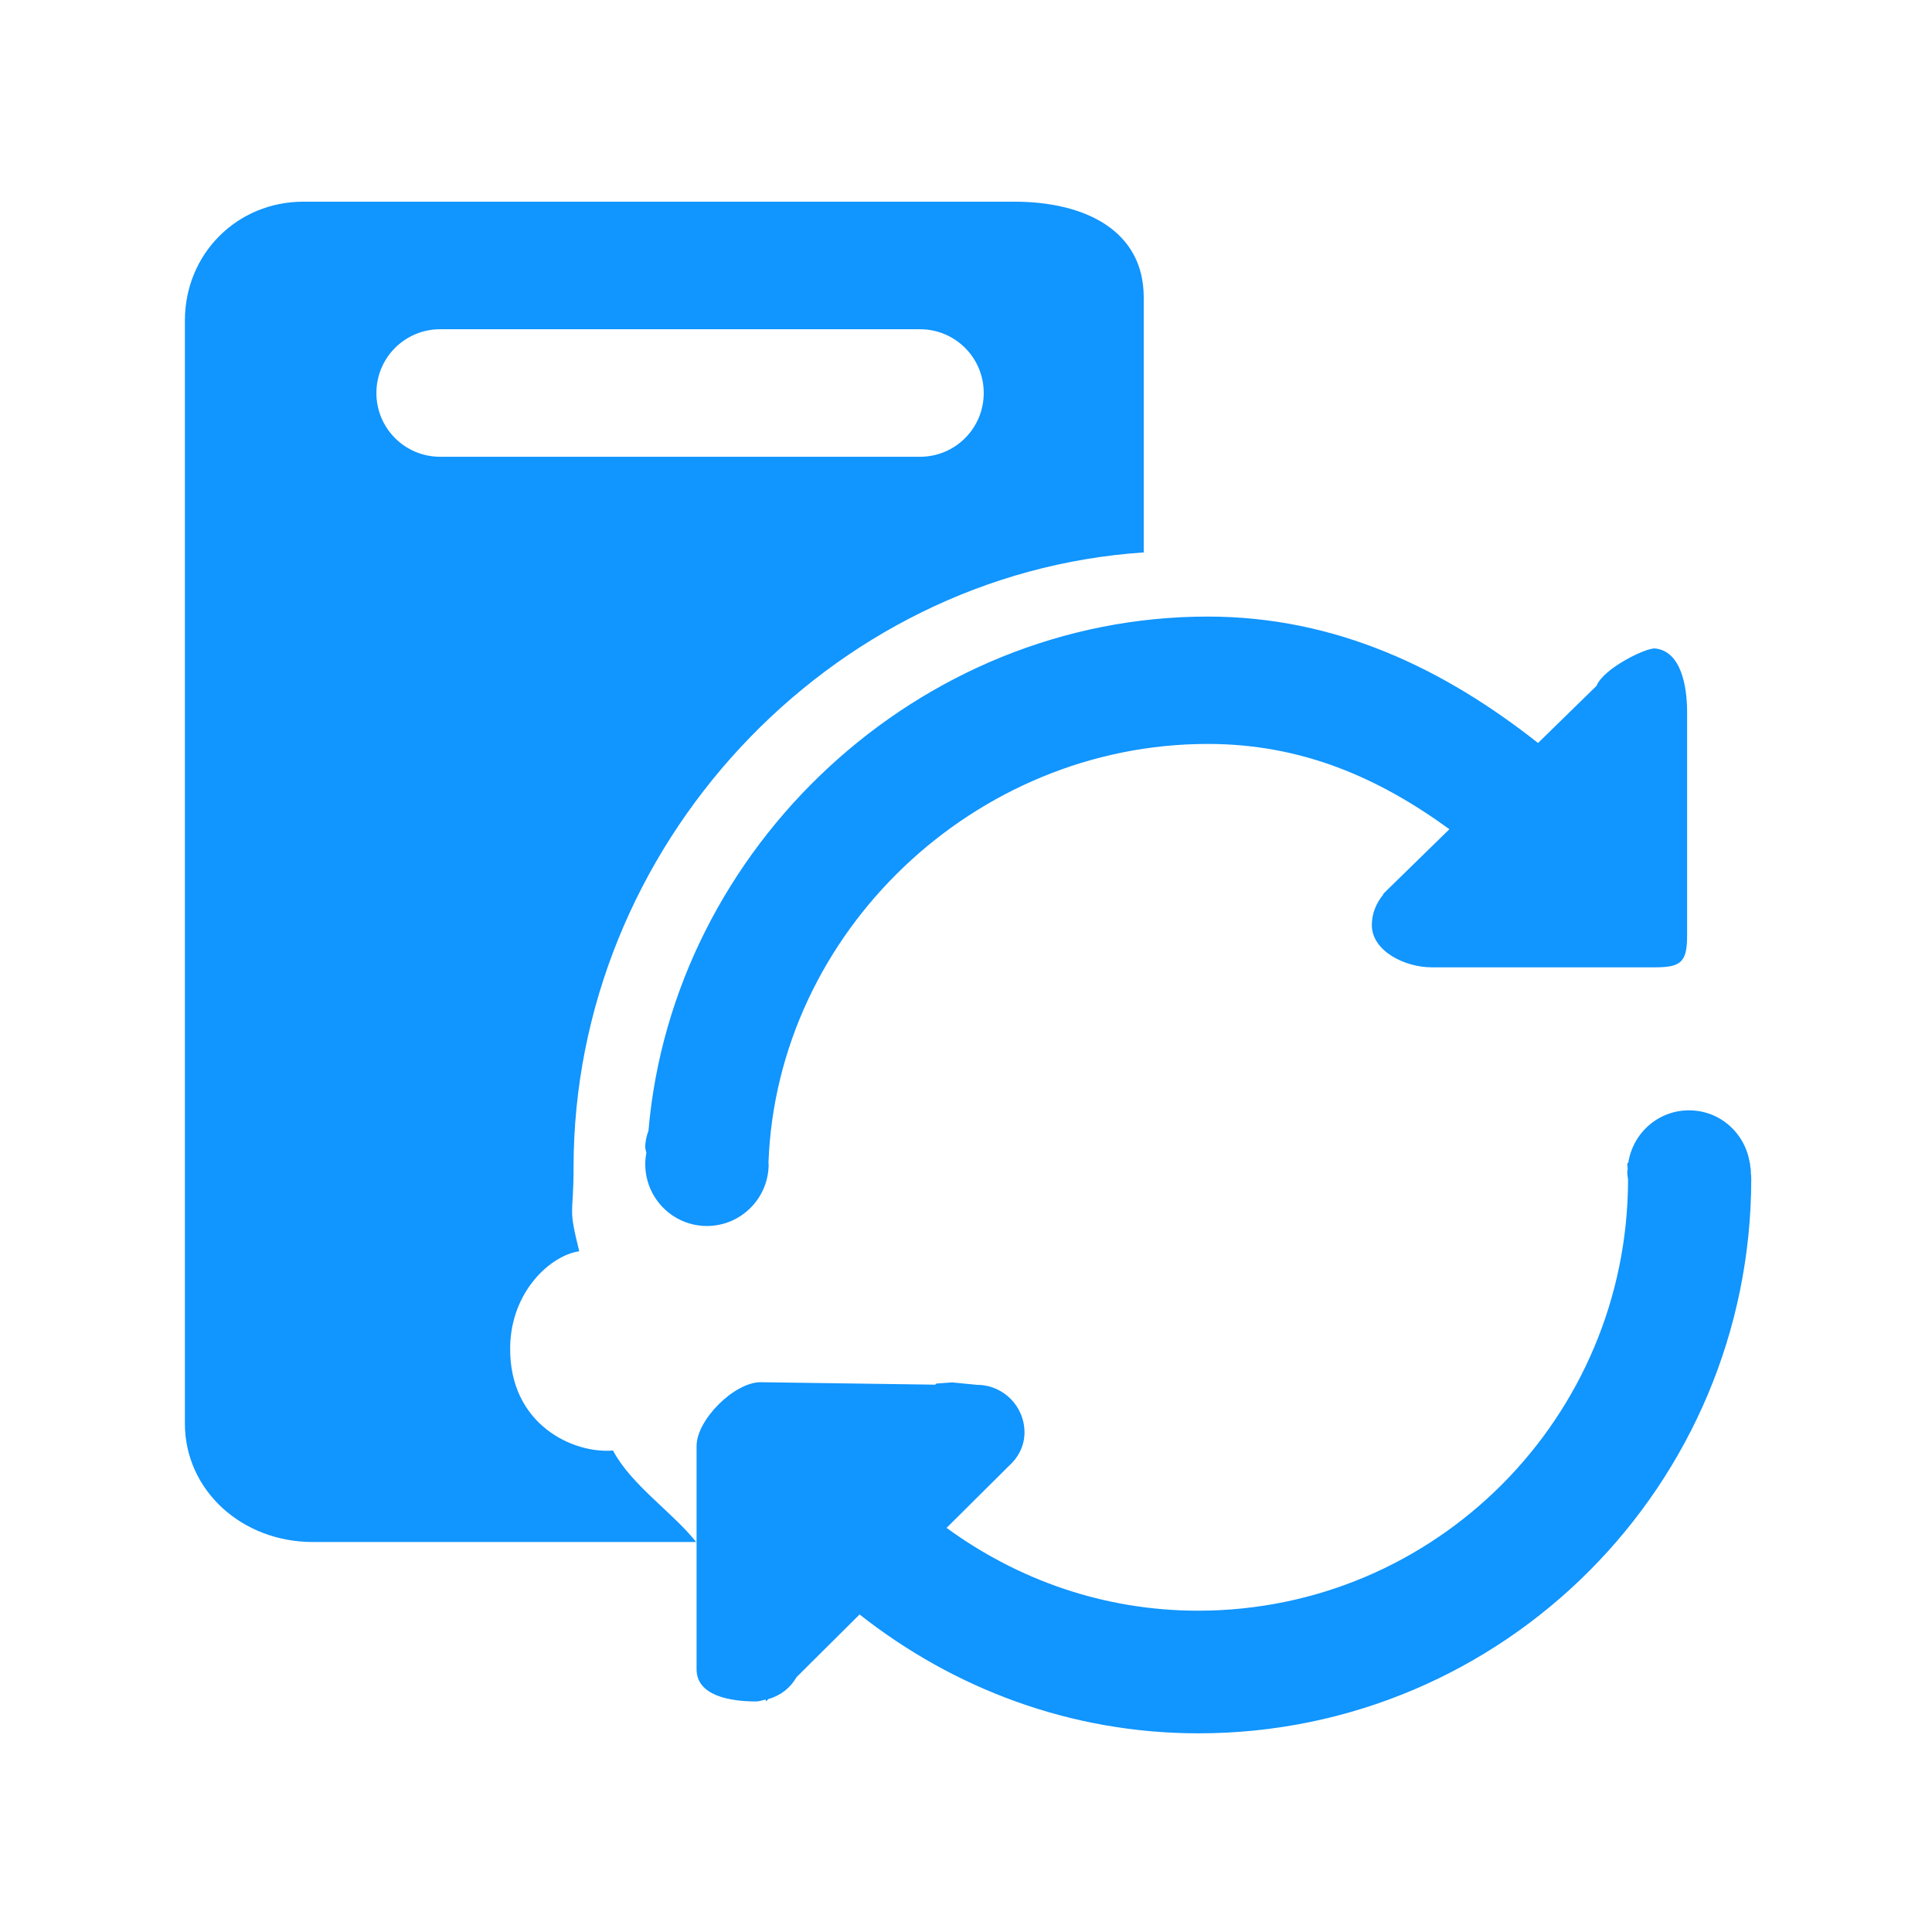
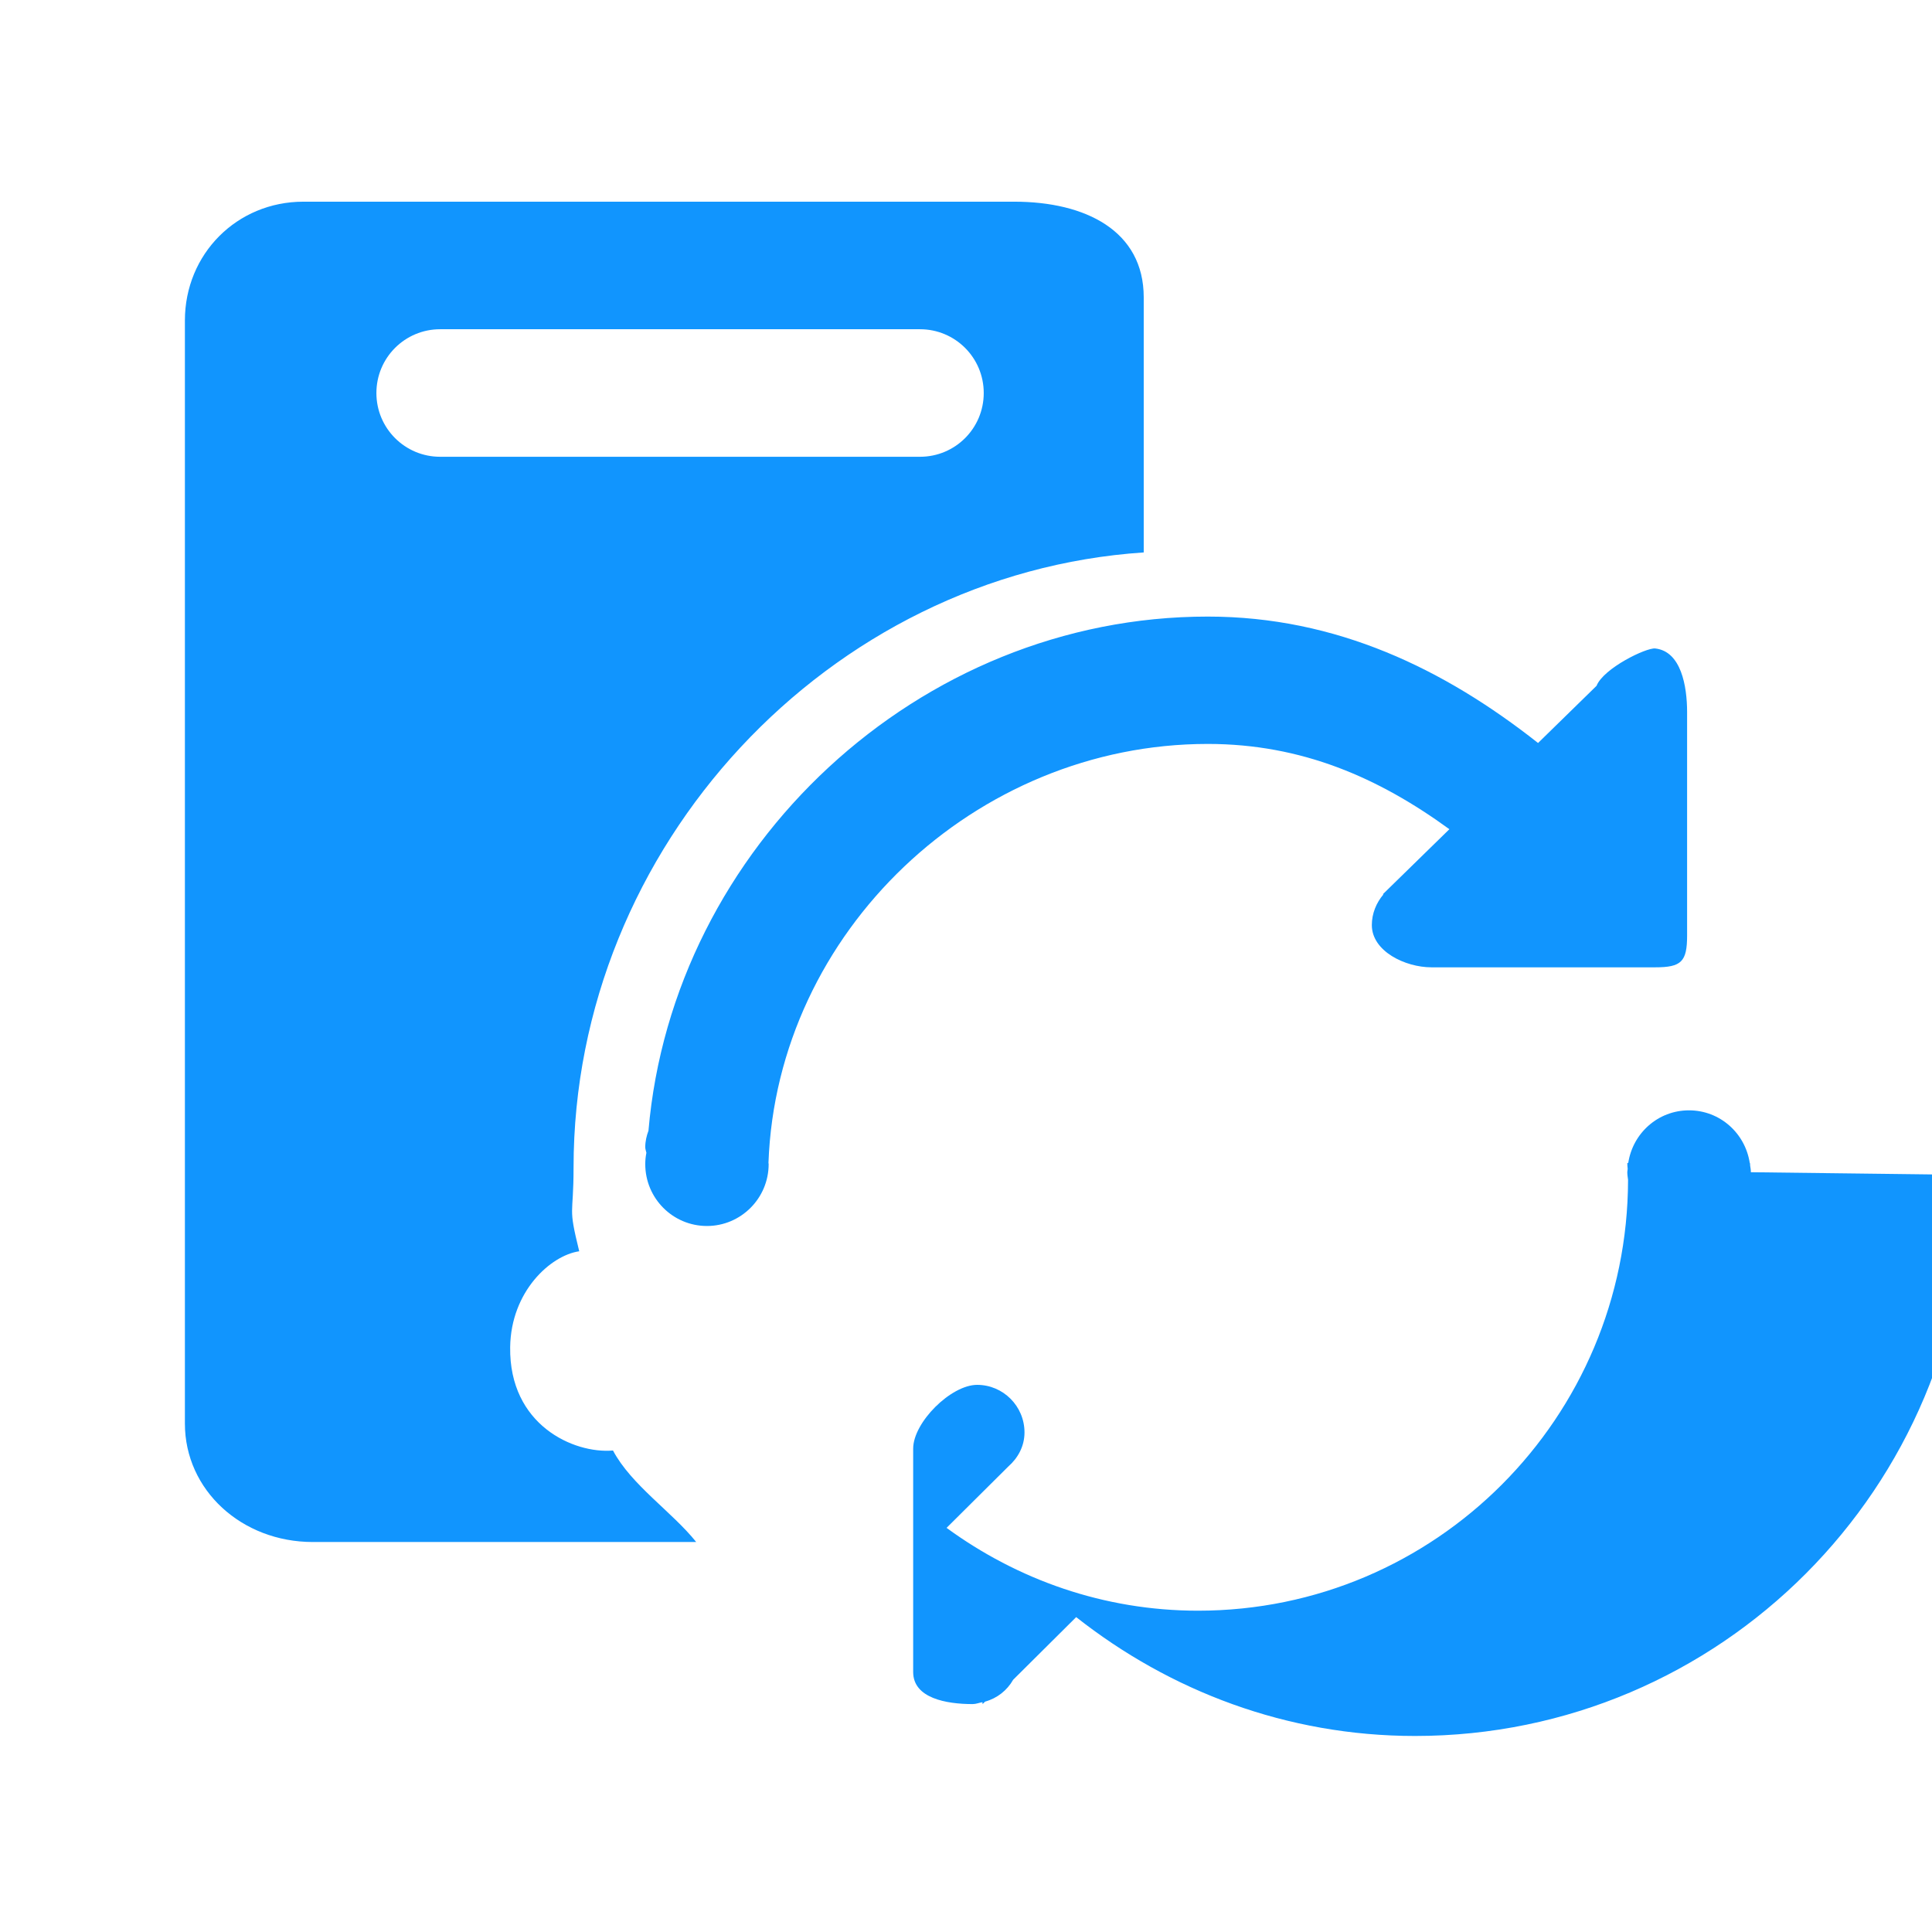
<svg xmlns="http://www.w3.org/2000/svg" t="1588150048559" class="icon" viewBox="0 0 1024 1024" version="1.1" p-id="21727" width="200" height="200">
  <defs>
    <style type="text/css" />
  </defs>
-   <path d="M343.7 599.3c-1 2.7-1.7 5.6-1.7 8.7 0 1.1 0.4 2 0.6 3-0.4 2-0.6 4-0.6 6 0 18.1 14.6 32.8 32.7 32.8 18 0 32.7-14.7 32.7-32.8 0-0.2-0.1-0.5-0.1-0.7 4.5-122.5 109.6-222 232.8-222 49.9 0 90.6 17.9 128.1 45.2L733 473.9l0.2 0.2c-3.7 4.4-6.1 10-6.1 16.2 0 13.9 17.7 22.4 31.6 22.4h118.6c13.9 0 16.9-3 16.9-16.9V377.5c0-13.9-3.2-32.3-16.9-33.8-4.8-0.5-27.4 10.5-31.1 19.8l-31 30.3c-49.7-39.2-106.9-67-175-67-153.4-0.1-283.6 122.2-296.5 272.5z m-18.8 169.5c-20.9 1.8-55.1-13.6-54.5-54.8 0.4-29.5 21.4-48.6 36.6-50.8-6.1-24.8-3-17.6-3-44.4 0-170.3 135.3-314.9 302.2-326V157.6c0-35.3-30.9-50.7-68.6-50.7H160.8c-35.2 0-62.8 27.7-62.8 63v584.6c0 35.3 30.1 62.8 67.8 62.8H369c-12.7-15.9-34.5-30.3-44.1-48.5zM199.5 208.3c0-18.7 15.1-33.8 33.8-33.8h254.3c18.7 0 33.8 15.1 33.8 33.8s-15.1 33.8-33.8 33.8H233.3c-18.7 0-33.8-15.1-33.8-33.8z m728.5 413c0-1.2-0.2-2.4-0.4-3.6 0-0.4 0-0.9-0.1-1.3h-0.1c-2.4-15.8-15.8-27.9-32.2-27.9-16.4 0-29.8 12.1-32.2 27.9h-0.5c0 1 0.1 2.1 0.2 3.1 0 0.6-0.2 1.1-0.2 1.7 0 1.4 0.2 2.7 0.4 4.1-0.2 126.2-102.1 228.4-227.9 228.4-50 0-95.8-16.5-133.3-43.9l32.7-32.5c5.1-4.5 8.6-10.7 8.6-18.1 0-13.9-11.3-25.2-25.1-25.2l-13.2-1.3-8.4 0.6-0.6 0.6-92.6-1.3c-13.9 0-33.9 19.9-33.9 33.8v118.4c0 13.9 17.6 17 31.5 17 1.8 0 3.4-0.7 5.2-1l0.1 1 1.3-1.3c6.5-1.8 11.7-6 14.9-11.6l33.4-33.2c49.6 39.1 111.6 63 179.6 63 161.8 0 293-131.6 293-294 0-0.8-0.1-1.6-0.1-2.3-0.2-0.4-0.1-0.7-0.1-1.1z" p-id="21728" fill="#1195fe" />
+   <path d="M343.7 599.3c-1 2.7-1.7 5.6-1.7 8.7 0 1.1 0.4 2 0.6 3-0.4 2-0.6 4-0.6 6 0 18.1 14.6 32.8 32.7 32.8 18 0 32.7-14.7 32.7-32.8 0-0.2-0.1-0.5-0.1-0.7 4.5-122.5 109.6-222 232.8-222 49.9 0 90.6 17.9 128.1 45.2L733 473.9l0.2 0.2c-3.7 4.4-6.1 10-6.1 16.2 0 13.9 17.7 22.4 31.6 22.4h118.6c13.9 0 16.9-3 16.9-16.9V377.5c0-13.9-3.2-32.3-16.9-33.8-4.8-0.5-27.4 10.5-31.1 19.8l-31 30.3c-49.7-39.2-106.9-67-175-67-153.4-0.1-283.6 122.2-296.5 272.5z m-18.8 169.5c-20.9 1.8-55.1-13.6-54.5-54.8 0.4-29.5 21.4-48.6 36.6-50.8-6.1-24.8-3-17.6-3-44.4 0-170.3 135.3-314.9 302.2-326V157.6c0-35.3-30.9-50.7-68.6-50.7H160.8c-35.2 0-62.8 27.7-62.8 63v584.6c0 35.3 30.1 62.8 67.8 62.8H369c-12.7-15.9-34.5-30.3-44.1-48.5zM199.5 208.3c0-18.7 15.1-33.8 33.8-33.8h254.3c18.7 0 33.8 15.1 33.8 33.8s-15.1 33.8-33.8 33.8H233.3c-18.7 0-33.8-15.1-33.8-33.8z m728.5 413c0-1.2-0.2-2.4-0.4-3.6 0-0.4 0-0.9-0.1-1.3h-0.1c-2.4-15.8-15.8-27.9-32.2-27.9-16.4 0-29.8 12.1-32.2 27.9h-0.5c0 1 0.1 2.1 0.2 3.1 0 0.6-0.2 1.1-0.2 1.7 0 1.4 0.2 2.7 0.4 4.1-0.2 126.2-102.1 228.4-227.9 228.4-50 0-95.8-16.5-133.3-43.9l32.7-32.5c5.1-4.5 8.6-10.7 8.6-18.1 0-13.9-11.3-25.2-25.1-25.2c-13.9 0-33.9 19.9-33.9 33.8v118.4c0 13.9 17.6 17 31.5 17 1.8 0 3.4-0.7 5.2-1l0.1 1 1.3-1.3c6.5-1.8 11.7-6 14.9-11.6l33.4-33.2c49.6 39.1 111.6 63 179.6 63 161.8 0 293-131.6 293-294 0-0.8-0.1-1.6-0.1-2.3-0.2-0.4-0.1-0.7-0.1-1.1z" p-id="21728" fill="#1195fe" />
</svg>